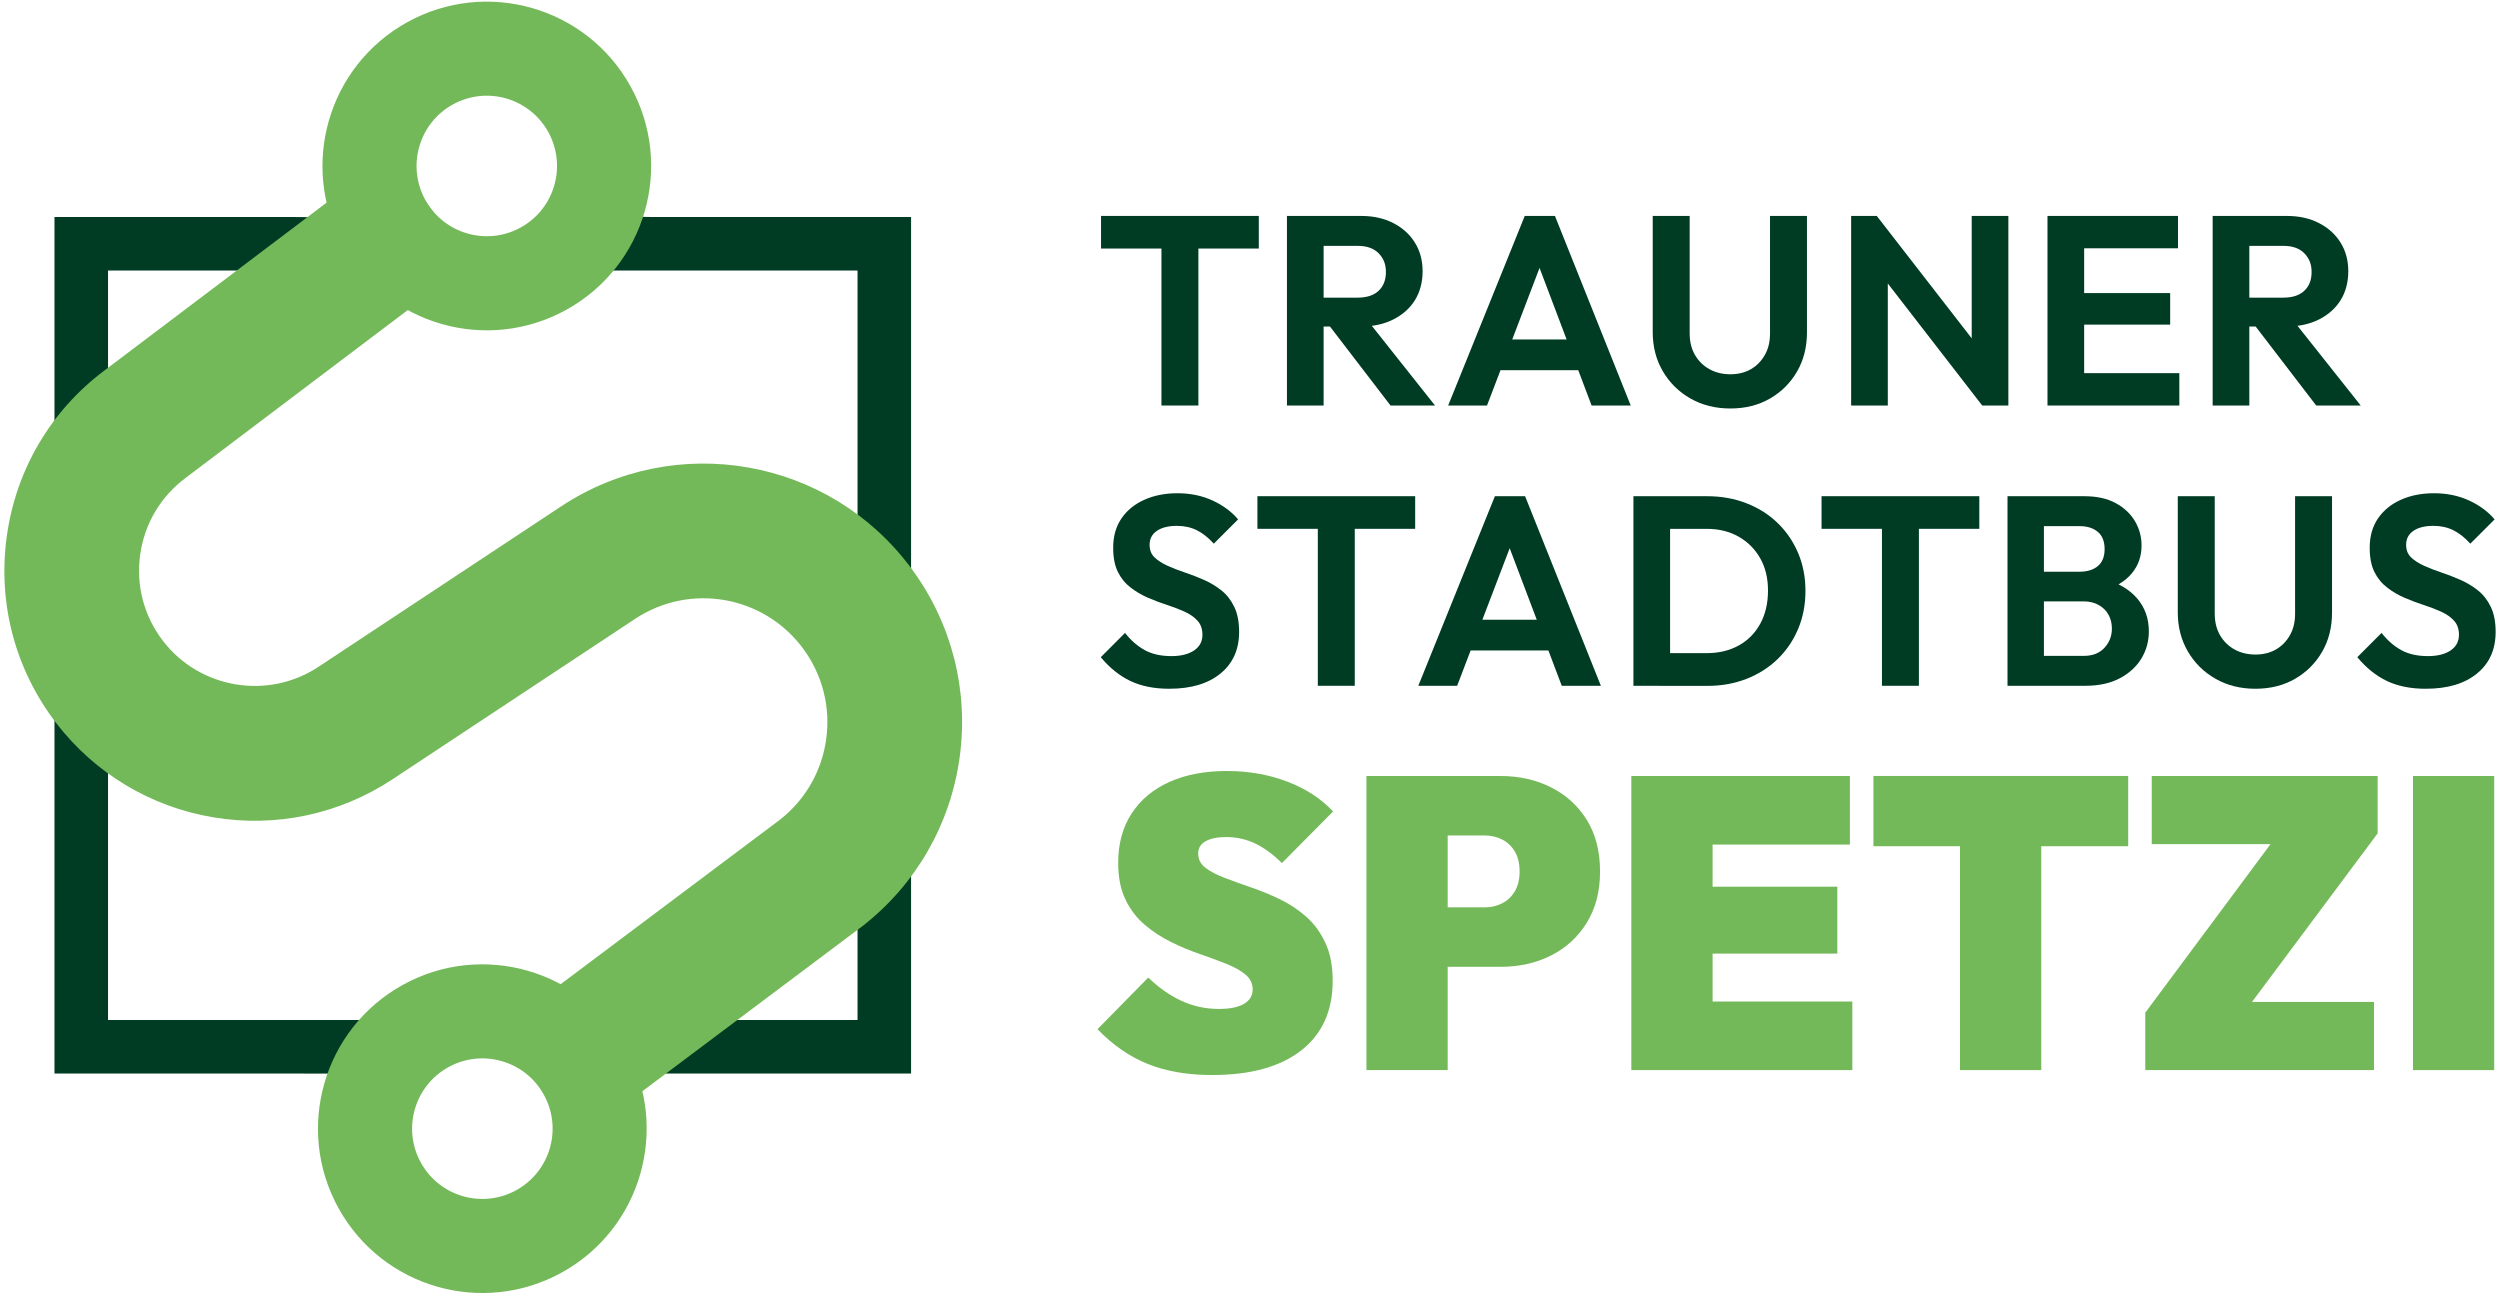
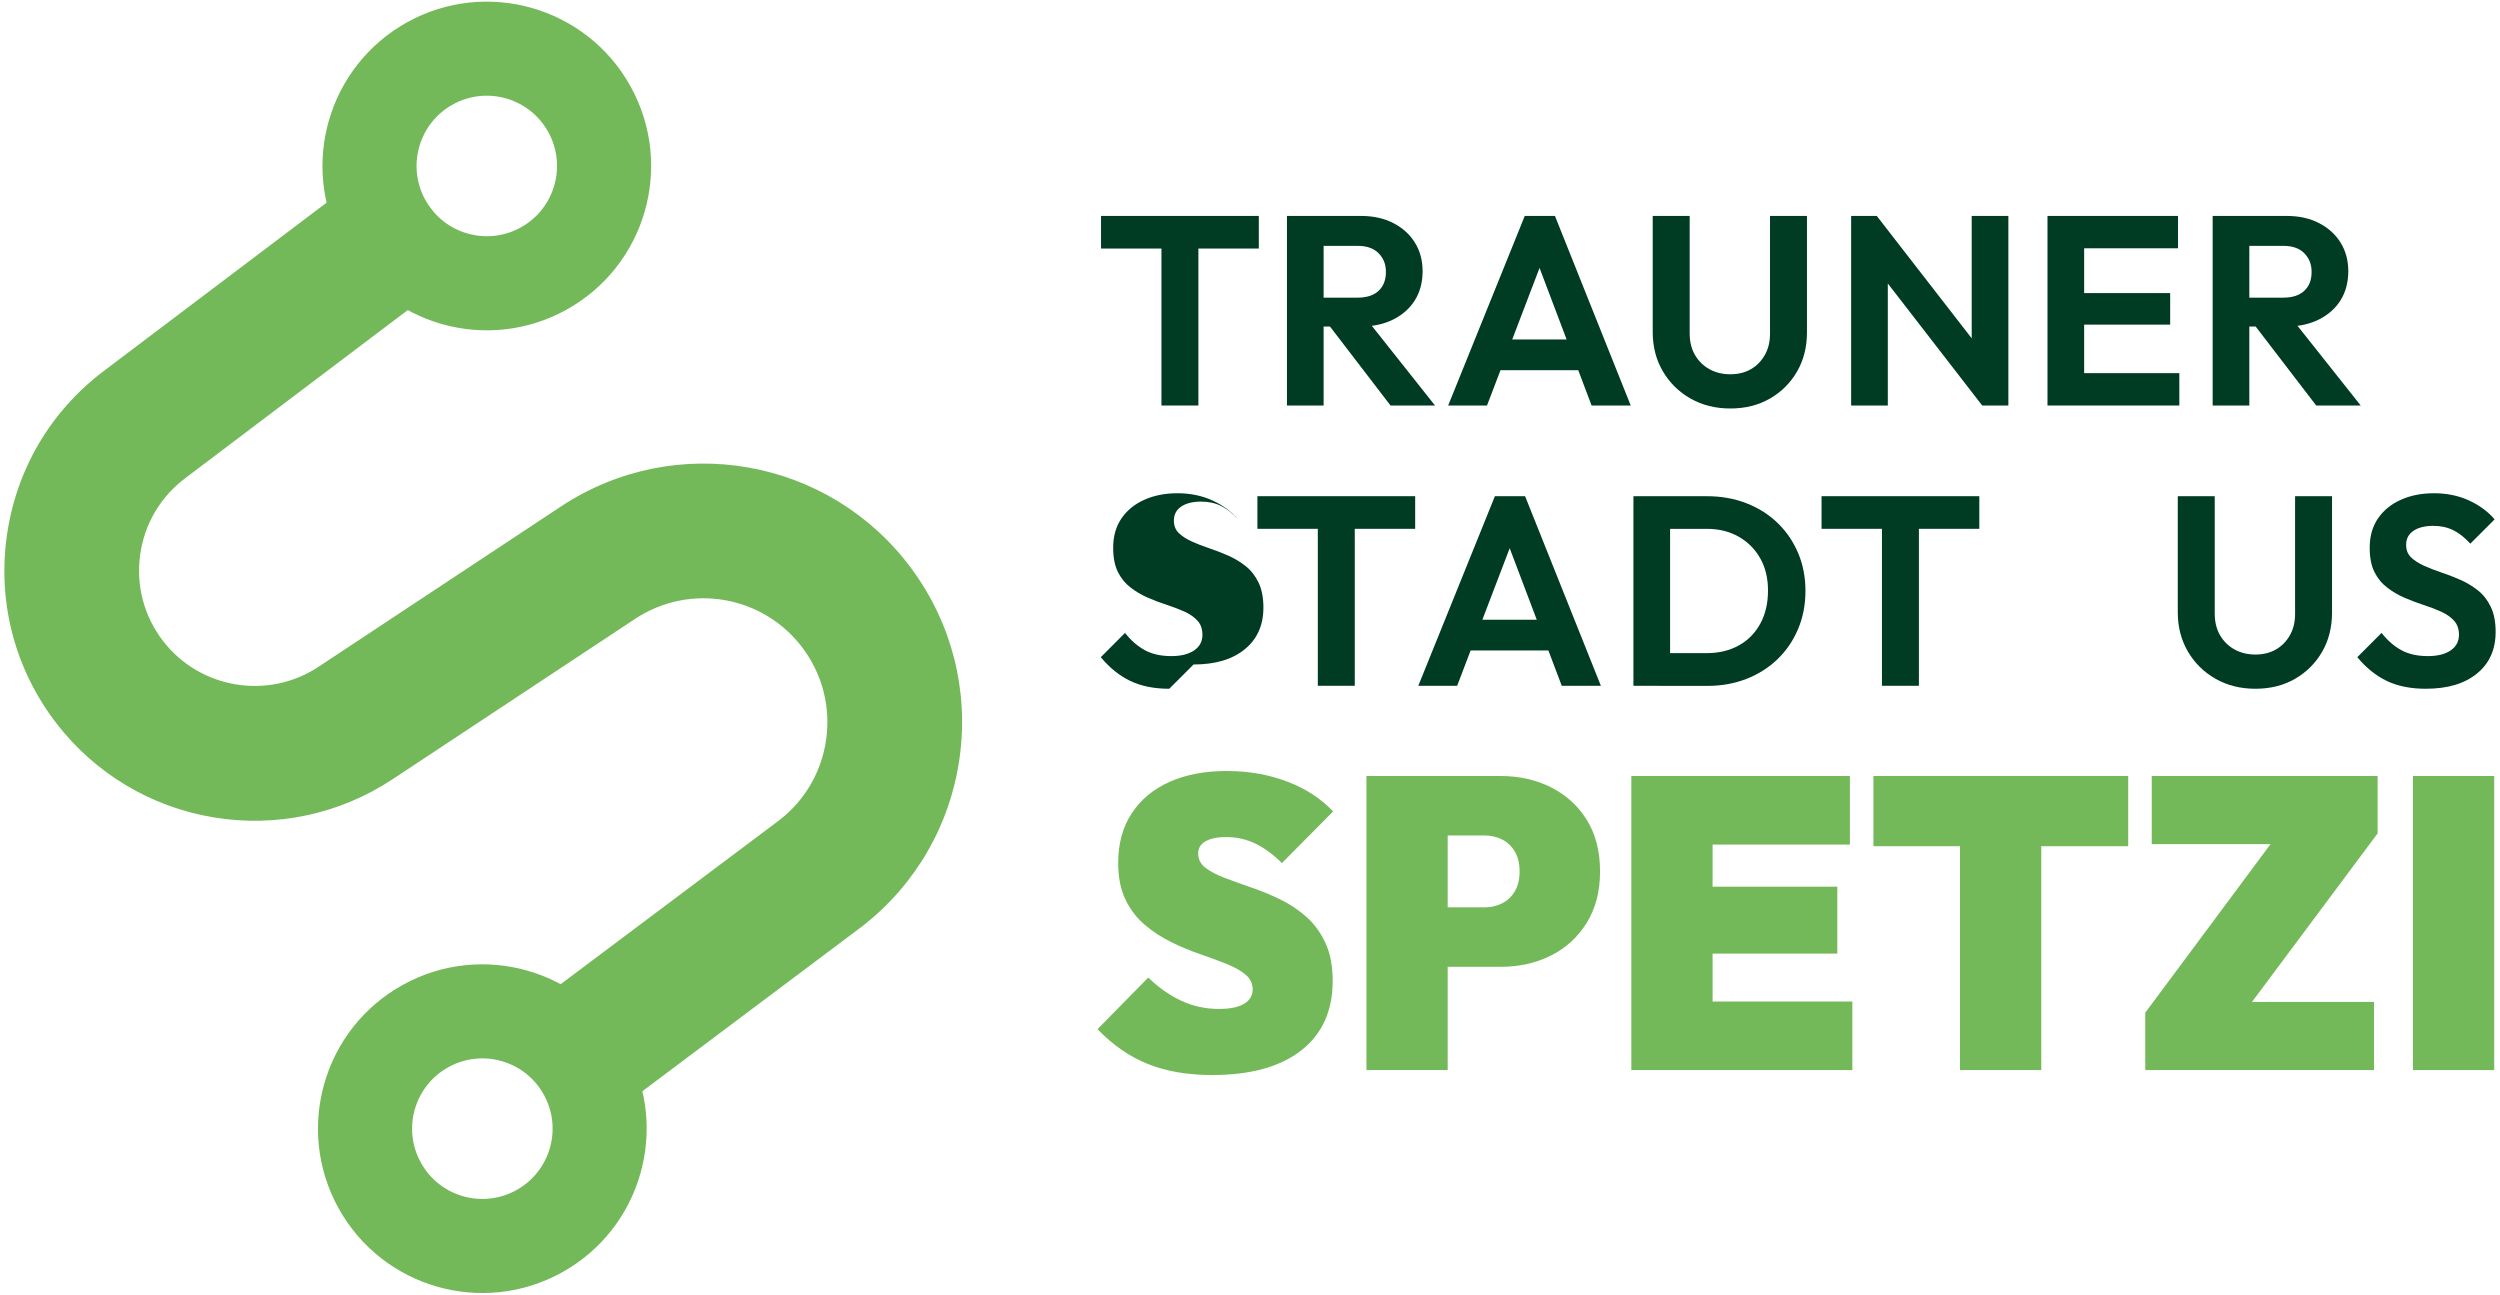
<svg xmlns="http://www.w3.org/2000/svg" id="Isolationsmodus" viewBox="0 0 965.5 500">
  <defs>
    <style>
      .cls-1 {
        fill: #003c23;
      }

      .cls-2 {
        fill: #74b959;
      }
    </style>
  </defs>
  <g>
    <path class="cls-1" d="M425.22,95.99v-12.6h60.93v12.6h-60.93ZM448.55,156.61v-71.66h14.27v71.66h-14.27Z" />
    <path class="cls-1" d="M497.02,156.61v-73.22h14.16v73.22h-14.16ZM507.44,126.1v-11.15h16.87c3.54,0,6.25-.89,8.12-2.66,1.88-1.77,2.81-4.18,2.81-7.23s-.94-5.33-2.81-7.24c-1.87-1.91-4.54-2.86-8.01-2.86h-16.98v-11.56h18.33c4.65,0,8.77.92,12.34,2.76,3.58,1.84,6.35,4.36,8.33,7.55,1.98,3.19,2.97,6.87,2.97,11.04s-.99,8.03-2.97,11.19-4.77,5.64-8.38,7.45c-3.61,1.81-7.81,2.71-12.61,2.71h-18.02ZM537.02,156.61l-24.27-31.66,13.13-4.06,28.33,35.72h-17.19Z" />
    <path class="cls-1" d="M559.28,156.61l29.58-73.22h11.66l29.27,73.22h-15.11l-22.7-59.99h5.21l-22.91,59.99h-15ZM575.01,142.97v-11.87h39.37v11.87h-39.37Z" />
    <path class="cls-1" d="M668.28,157.76c-5.76,0-10.9-1.28-15.41-3.85-4.52-2.57-8.08-6.08-10.68-10.52-2.6-4.44-3.91-9.47-3.91-15.1v-44.89h14.27v45.31c0,3.26.69,6.08,2.08,8.43,1.39,2.36,3.26,4.18,5.62,5.47,2.36,1.29,5.04,1.93,8.02,1.93s5.61-.64,7.87-1.93c2.25-1.28,4.06-3.11,5.41-5.47,1.36-2.36,2.03-5.14,2.03-8.33v-45.41h14.27v44.99c0,5.63-1.27,10.65-3.8,15.05-2.54,4.41-6.03,7.9-10.47,10.47-4.45,2.57-9.55,3.85-15.31,3.85Z" />
    <path class="cls-1" d="M714.91,156.61v-73.22h9.89l4.27,14.27v58.95h-14.16ZM765.53,156.61l-43.43-56.14,2.71-17.08,43.54,56.14-2.81,17.08ZM765.53,156.61l-4.06-13.75v-59.47h14.16v73.22h-10.1Z" />
    <path class="cls-1" d="M790.74,156.61v-73.22h14.16v73.22h-14.16ZM801.15,95.89v-12.5h39.99v12.5h-39.99ZM801.15,125.37v-12.18h36.97v12.18h-36.97ZM801.15,156.61v-12.5h40.51v12.5h-40.51Z" />
    <path class="cls-1" d="M854.53,156.61v-73.22h14.16v73.22h-14.16ZM864.94,126.1v-11.15h16.87c3.54,0,6.25-.89,8.12-2.66,1.88-1.77,2.81-4.18,2.81-7.23s-.94-5.33-2.81-7.24c-1.87-1.91-4.54-2.86-8.01-2.86h-16.98v-11.56h18.33c4.65,0,8.77.92,12.34,2.76,3.58,1.84,6.35,4.36,8.33,7.55,1.98,3.19,2.97,6.87,2.97,11.04s-.99,8.03-2.97,11.19-4.77,5.64-8.38,7.45c-3.61,1.81-7.81,2.71-12.61,2.71h-18.02ZM894.52,156.61l-24.27-31.66,13.13-4.06,28.33,35.72h-17.19Z" />
-     <path class="cls-1" d="M451.57,266c-5.83,0-10.85-1.01-15.05-3.02-4.2-2.01-8-5.07-11.4-9.17l9.37-9.38c2.22,2.85,4.74,5.05,7.55,6.62,2.81,1.56,6.27,2.34,10.36,2.34,3.68,0,6.6-.73,8.75-2.18s3.23-3.47,3.23-6.04c0-2.22-.62-4.03-1.87-5.42-1.25-1.38-2.9-2.55-4.95-3.49-2.05-.94-4.31-1.8-6.77-2.6-2.47-.8-4.92-1.72-7.34-2.76-2.43-1.04-4.69-2.36-6.77-3.96-2.09-1.59-3.74-3.61-4.95-6.04-1.21-2.43-1.82-5.55-1.82-9.37,0-4.45,1.08-8.23,3.23-11.36,2.16-3.12,5.11-5.52,8.86-7.18,3.75-1.67,7.98-2.5,12.71-2.5,5,0,9.53.94,13.59,2.81,4.06,1.87,7.34,4.31,9.85,7.29l-9.38,9.37c-2.15-2.36-4.35-4.1-6.61-5.21-2.26-1.11-4.81-1.66-7.66-1.66-3.26,0-5.83.64-7.71,1.93-1.87,1.28-2.81,3.07-2.81,5.36,0,2.01.62,3.63,1.87,4.84,1.25,1.21,2.9,2.29,4.95,3.23,2.05.94,4.32,1.82,6.82,2.66,2.5.83,4.96,1.79,7.39,2.86,2.43,1.08,4.67,2.43,6.72,4.06,2.05,1.63,3.7,3.75,4.95,6.35,1.25,2.6,1.87,5.82,1.87,9.64,0,6.81-2.39,12.17-7.19,16.09-4.79,3.93-11.38,5.89-19.79,5.89Z" />
+     <path class="cls-1" d="M451.57,266c-5.83,0-10.85-1.01-15.05-3.02-4.2-2.01-8-5.07-11.4-9.17l9.37-9.38c2.22,2.85,4.74,5.05,7.55,6.62,2.81,1.56,6.27,2.34,10.36,2.34,3.68,0,6.6-.73,8.75-2.18s3.23-3.47,3.23-6.04c0-2.22-.62-4.03-1.87-5.42-1.25-1.38-2.9-2.55-4.95-3.49-2.05-.94-4.31-1.8-6.77-2.6-2.47-.8-4.92-1.72-7.34-2.76-2.43-1.04-4.69-2.36-6.77-3.96-2.09-1.59-3.74-3.61-4.95-6.04-1.21-2.43-1.82-5.55-1.82-9.37,0-4.45,1.08-8.23,3.23-11.36,2.16-3.12,5.11-5.52,8.86-7.18,3.75-1.67,7.98-2.5,12.71-2.5,5,0,9.53.94,13.59,2.81,4.06,1.87,7.34,4.31,9.85,7.29c-2.15-2.36-4.35-4.1-6.61-5.21-2.26-1.11-4.81-1.66-7.66-1.66-3.26,0-5.83.64-7.71,1.93-1.87,1.28-2.81,3.07-2.81,5.36,0,2.01.62,3.63,1.87,4.84,1.25,1.21,2.9,2.29,4.95,3.23,2.05.94,4.32,1.82,6.82,2.66,2.5.83,4.96,1.79,7.39,2.86,2.43,1.08,4.67,2.43,6.72,4.06,2.05,1.63,3.7,3.75,4.95,6.35,1.25,2.6,1.87,5.82,1.87,9.64,0,6.81-2.39,12.17-7.19,16.09-4.79,3.93-11.38,5.89-19.79,5.89Z" />
    <path class="cls-1" d="M485.61,204.23v-12.6h60.93v12.6h-60.93ZM508.94,264.85v-71.66h14.27v71.66h-14.27Z" />
    <path class="cls-1" d="M547.75,264.85l29.58-73.22h11.66l29.27,73.22h-15.11l-22.7-59.99h5.21l-22.91,59.99h-15ZM566.54,251.21v-11.87h39.37v11.87h-39.37Z" />
    <path class="cls-1" d="M630.83,264.85v-73.22h14.16v73.22h-14.16ZM640.51,264.85v-12.61h18.65c4.65,0,8.76-.98,12.34-2.96,3.57-1.98,6.35-4.79,8.33-8.43,1.98-3.65,2.97-7.9,2.97-12.76s-1.01-8.96-3.02-12.5c-2.01-3.55-4.79-6.32-8.33-8.33-3.54-2.01-7.63-3.02-12.29-3.02h-18.96v-12.6h19.17c5.41,0,10.45.9,15.1,2.71,4.65,1.81,8.68,4.36,12.08,7.66,3.4,3.3,6.03,7.17,7.91,11.62,1.87,4.44,2.81,9.3,2.81,14.58s-.94,10.16-2.81,14.63c-1.88,4.48-4.52,8.37-7.91,11.67-3.4,3.3-7.42,5.84-12.04,7.66-4.62,1.8-9.59,2.71-14.94,2.71h-19.06Z" />
    <path class="cls-1" d="M703.48,204.23v-12.6h60.93v12.6h-60.93ZM726.81,264.85v-71.66h14.27v71.66h-14.27Z" />
-     <path class="cls-1" d="M775.3,264.85v-73.22h14.06v73.22h-14.06ZM785.72,264.85v-11.56h19.16c3.34,0,5.95-1.04,7.87-3.13,1.91-2.08,2.86-4.54,2.86-7.39,0-1.95-.41-3.7-1.25-5.26-.83-1.56-2.08-2.83-3.75-3.8-1.67-.97-3.65-1.46-5.94-1.46h-18.95v-11.45h17.39c2.98,0,5.34-.73,7.09-2.19,1.73-1.46,2.6-3.64,2.6-6.56s-.89-5.21-2.66-6.67c-1.77-1.46-4.08-2.18-6.93-2.18h-17.49v-11.56h19.27c4.79,0,8.81.88,12.08,2.66,3.26,1.77,5.74,4.1,7.45,6.98,1.7,2.88,2.55,6.02,2.55,9.42,0,4.16-1.27,7.76-3.8,10.78-2.54,3.02-6.27,5.3-11.19,6.82l.62-4.69c5.49,1.53,9.72,4.05,12.71,7.55,2.98,3.51,4.48,7.72,4.48,12.65,0,3.89-.98,7.41-2.92,10.57-1.94,3.16-4.73,5.7-8.38,7.61-3.65,1.91-8.03,2.86-13.17,2.86h-19.68Z" />
    <path class="cls-1" d="M871.06,266c-5.76,0-10.9-1.28-15.41-3.85-4.52-2.57-8.08-6.08-10.68-10.52-2.6-4.44-3.91-9.47-3.91-15.1v-44.89h14.27v45.31c0,3.26.69,6.08,2.08,8.43,1.39,2.36,3.26,4.18,5.62,5.47,2.36,1.29,5.04,1.93,8.02,1.93s5.61-.64,7.87-1.93c2.25-1.28,4.06-3.11,5.41-5.47,1.36-2.36,2.03-5.14,2.03-8.33v-45.41h14.27v44.99c0,5.63-1.27,10.65-3.8,15.05-2.54,4.41-6.03,7.9-10.47,10.47-4.45,2.57-9.55,3.85-15.31,3.85Z" />
    <path class="cls-1" d="M936.84,266c-5.83,0-10.85-1.01-15.05-3.02-4.2-2.01-8-5.07-11.4-9.17l9.37-9.38c2.22,2.85,4.74,5.05,7.55,6.62,2.81,1.56,6.27,2.34,10.36,2.34,3.68,0,6.6-.73,8.75-2.18,2.15-1.46,3.23-3.47,3.23-6.04,0-2.22-.62-4.03-1.87-5.42-1.25-1.38-2.9-2.55-4.95-3.49-2.05-.94-4.31-1.8-6.77-2.6-2.47-.8-4.92-1.72-7.34-2.76-2.43-1.04-4.69-2.36-6.77-3.96-2.09-1.59-3.74-3.61-4.95-6.04-1.21-2.43-1.82-5.55-1.82-9.37,0-4.45,1.08-8.23,3.23-11.36,2.16-3.12,5.11-5.52,8.86-7.18,3.75-1.67,7.98-2.5,12.71-2.5,5,0,9.53.94,13.59,2.81,4.06,1.87,7.34,4.31,9.85,7.29l-9.38,9.37c-2.15-2.36-4.35-4.1-6.61-5.21-2.26-1.11-4.81-1.66-7.66-1.66-3.26,0-5.83.64-7.71,1.93-1.87,1.28-2.81,3.07-2.81,5.36,0,2.01.62,3.63,1.87,4.84,1.25,1.21,2.9,2.29,4.95,3.23,2.05.94,4.32,1.82,6.82,2.66,2.5.83,4.96,1.79,7.39,2.86,2.43,1.08,4.67,2.43,6.72,4.06,2.05,1.63,3.7,3.75,4.95,6.35,1.25,2.6,1.87,5.82,1.87,9.64,0,6.81-2.39,12.17-7.19,16.09-4.79,3.93-11.38,5.89-19.79,5.89Z" />
    <path class="cls-2" d="M468.26,415.18c-9.52,0-17.81-1.41-24.87-4.23-7.06-2.81-13.57-7.31-19.54-13.48l19.61-19.94c4.08,3.94,8.37,6.94,12.86,9.01,4.5,2.07,9.31,3.11,14.44,3.11,4.29,0,7.53-.67,9.73-2,2.19-1.32,3.29-3.16,3.29-5.5s-.94-4.28-2.83-5.82c-1.88-1.54-4.37-2.92-7.45-4.15-3.09-1.22-6.48-2.47-10.2-3.75-3.71-1.28-7.4-2.82-11.06-4.63-3.66-1.81-7.04-4.01-10.12-6.62-3.09-2.6-5.57-5.84-7.45-9.73-1.89-3.88-2.83-8.64-2.83-14.28,0-7.34,1.73-13.67,5.18-18.98,3.45-5.32,8.32-9.38,14.59-12.2,6.28-2.82,13.65-4.23,22.12-4.23s16.14,1.35,23.3,4.06c7.17,2.71,13.11,6.57,17.81,11.56l-19.77,19.94c-3.45-3.4-6.9-5.93-10.36-7.58-3.45-1.64-7.22-2.47-11.3-2.47-3.25,0-5.83.54-7.77,1.59-1.94,1.07-2.9,2.66-2.9,4.79,0,2.24.94,4.07,2.83,5.51,1.88,1.43,4.37,2.73,7.45,3.9,3.09,1.18,6.48,2.39,10.2,3.68,3.71,1.27,7.4,2.79,11.06,4.55,3.66,1.75,7.03,3.99,10.12,6.7,3.09,2.71,5.57,6.09,7.45,10.13,1.89,4.04,2.83,8.94,2.83,14.68,0,11.59-4.05,20.56-12.16,26.88-8.11,6.33-19.54,9.49-34.28,9.49Z" />
    <path class="cls-2" d="M527.72,413.27v-113.58h31.38v113.58h-31.38ZM553.14,373.39v-22.97h20.24c2.4,0,4.62-.5,6.67-1.52,2.04-1.01,3.69-2.55,4.94-4.62,1.25-2.07,1.88-4.65,1.88-7.74s-.63-5.66-1.88-7.74c-1.25-2.07-2.9-3.61-4.94-4.62-2.04-1.01-4.26-1.52-6.67-1.52h-20.24v-22.97h26.35c7.22,0,13.73,1.47,19.54,4.39,5.81,2.92,10.41,7.12,13.81,12.6,3.39,5.48,5.1,12.1,5.1,19.86s-1.71,14.25-5.1,19.78c-3.41,5.53-8,9.76-13.81,12.68-5.8,2.93-12.31,4.39-19.54,4.39h-26.35Z" />
    <path class="cls-2" d="M630.02,413.27v-113.58h31.38v113.58h-31.38ZM655.44,326.17v-26.48h58.99v26.48h-58.99ZM655.44,368.28v-25.84h54.13v25.84h-54.13ZM655.44,413.27v-26.48h59.93v26.48h-59.93Z" />
    <polygon class="cls-2" points="821.91 299.68 788.33 299.68 773 299.68 772.72 299.68 772.72 299.68 756.95 299.68 723.52 299.68 723.52 326.81 756.95 326.81 756.95 413.27 770 413.27 772.64 413.27 788.33 413.27 788.33 326.81 821.91 326.81 821.91 299.68" />
    <path class="cls-2" d="M828.5,391.1l51.46-69.24h38.28l-51.62,69.24h-38.12ZM828.5,413.27v-22.17l17.1-4.15h71.23v26.32h-88.33ZM831,326.01v-26.32h87.24v22.17l-17.42,4.15h-69.82Z" />
    <path class="cls-2" d="M931.89,413.27v-113.58h31.38v113.58h-31.38Z" />
  </g>
  <g>
-     <path class="cls-1" d="M331.18,104.47v289.46H41.72V104.47h289.46M351.86,83.8h-100.79c-8.16,0-15.94-1.53-23.41,2.55-3.88,2.12-7.36,4.9-11.17,7.14-10.07,5.89-22.44,7.72-33.78,4.99-7.99-1.92-15.29-5.95-22.79-9.33-7.58-3.42-15.18-5.74-23.55-5.41-8.29.32-16.64.06-24.93.06h-45.56c-2.37,0-44.84,0-44.84,0v330.81s25.35,0,26.73,0h66.49c12.13,0,24.31-.03,36.41.17,10.39.18,19.28-8.37,29.07-10.81,6-1.49,12.47-1.04,18.2,1.27,4.92,1.99,9.24,5.27,14.18,7.2,6.07,2.37,12.69,2.55,19.13,2.45s13.07-.29,19.62-.29h91.88c.45,0,9.11,0,9.11,0,0,0,0-330.81,0-330.81Z" />
    <g>
      <g>
        <path class="cls-2" d="M243.53,33.37c-16.97-30.66-55.59-41.76-86.26-24.79-30.66,16.97-41.76,55.59-24.79,86.26s55.59,41.76,86.26,24.79c30.66-16.97,41.76-55.59,24.79-86.26ZM201.14,87.83c-13.11,7.25-29.61,2.51-36.87-10.6-7.25-13.11-2.51-29.61,10.59-36.87s29.61-2.51,36.87,10.6c7.25,13.11,2.51,29.61-10.59,36.87Z" />
        <path class="cls-2" d="M241.8,405.16c-16.97-30.66-55.59-41.76-86.26-24.79s-41.76,55.59-24.79,86.26c16.97,30.66,55.59,41.76,86.26,24.79,30.66-16.97,41.76-55.59,24.79-86.26ZM199.42,459.63c-13.11,7.26-29.62,2.51-36.87-10.6-7.26-13.11-2.51-29.62,10.6-36.88s29.62-2.51,36.87,10.6c7.26,13.11,2.51,29.62-10.6,36.88Z" />
      </g>
      <path class="cls-2" d="M222.91,440.3l-13.91-23.8-17.29-17.8,109.53-82.15c9.81-7.7,16.14-18.74,17.84-31.09,1.71-12.43-1.44-24.83-8.89-34.93-15.13-20.53-43.64-25.59-64.92-11.52l-93.67,61.94c-20.43,13.51-44.99,18.74-69.15,14.72-24.16-4.02-45.7-16.92-60.66-36.31C5.91,258.72-.92,233.15,2.59,207.34c3.51-25.81,16.91-48.63,37.74-64.26l110.31-83.33,31.34,41.49-110.37,83.38c-9.68,7.27-15.87,17.81-17.49,29.72-1.62,11.92,1.53,23.72,8.88,33.25,14.21,18.43,40.53,22.8,59.94,9.97l93.67-61.94c44.38-29.35,103.88-18.79,135.46,24.05,15.53,21.07,22.12,46.96,18.54,72.89s-16.92,49.07-37.58,65.15l-.37.28-109.73,82.31Z" />
    </g>
  </g>
</svg>